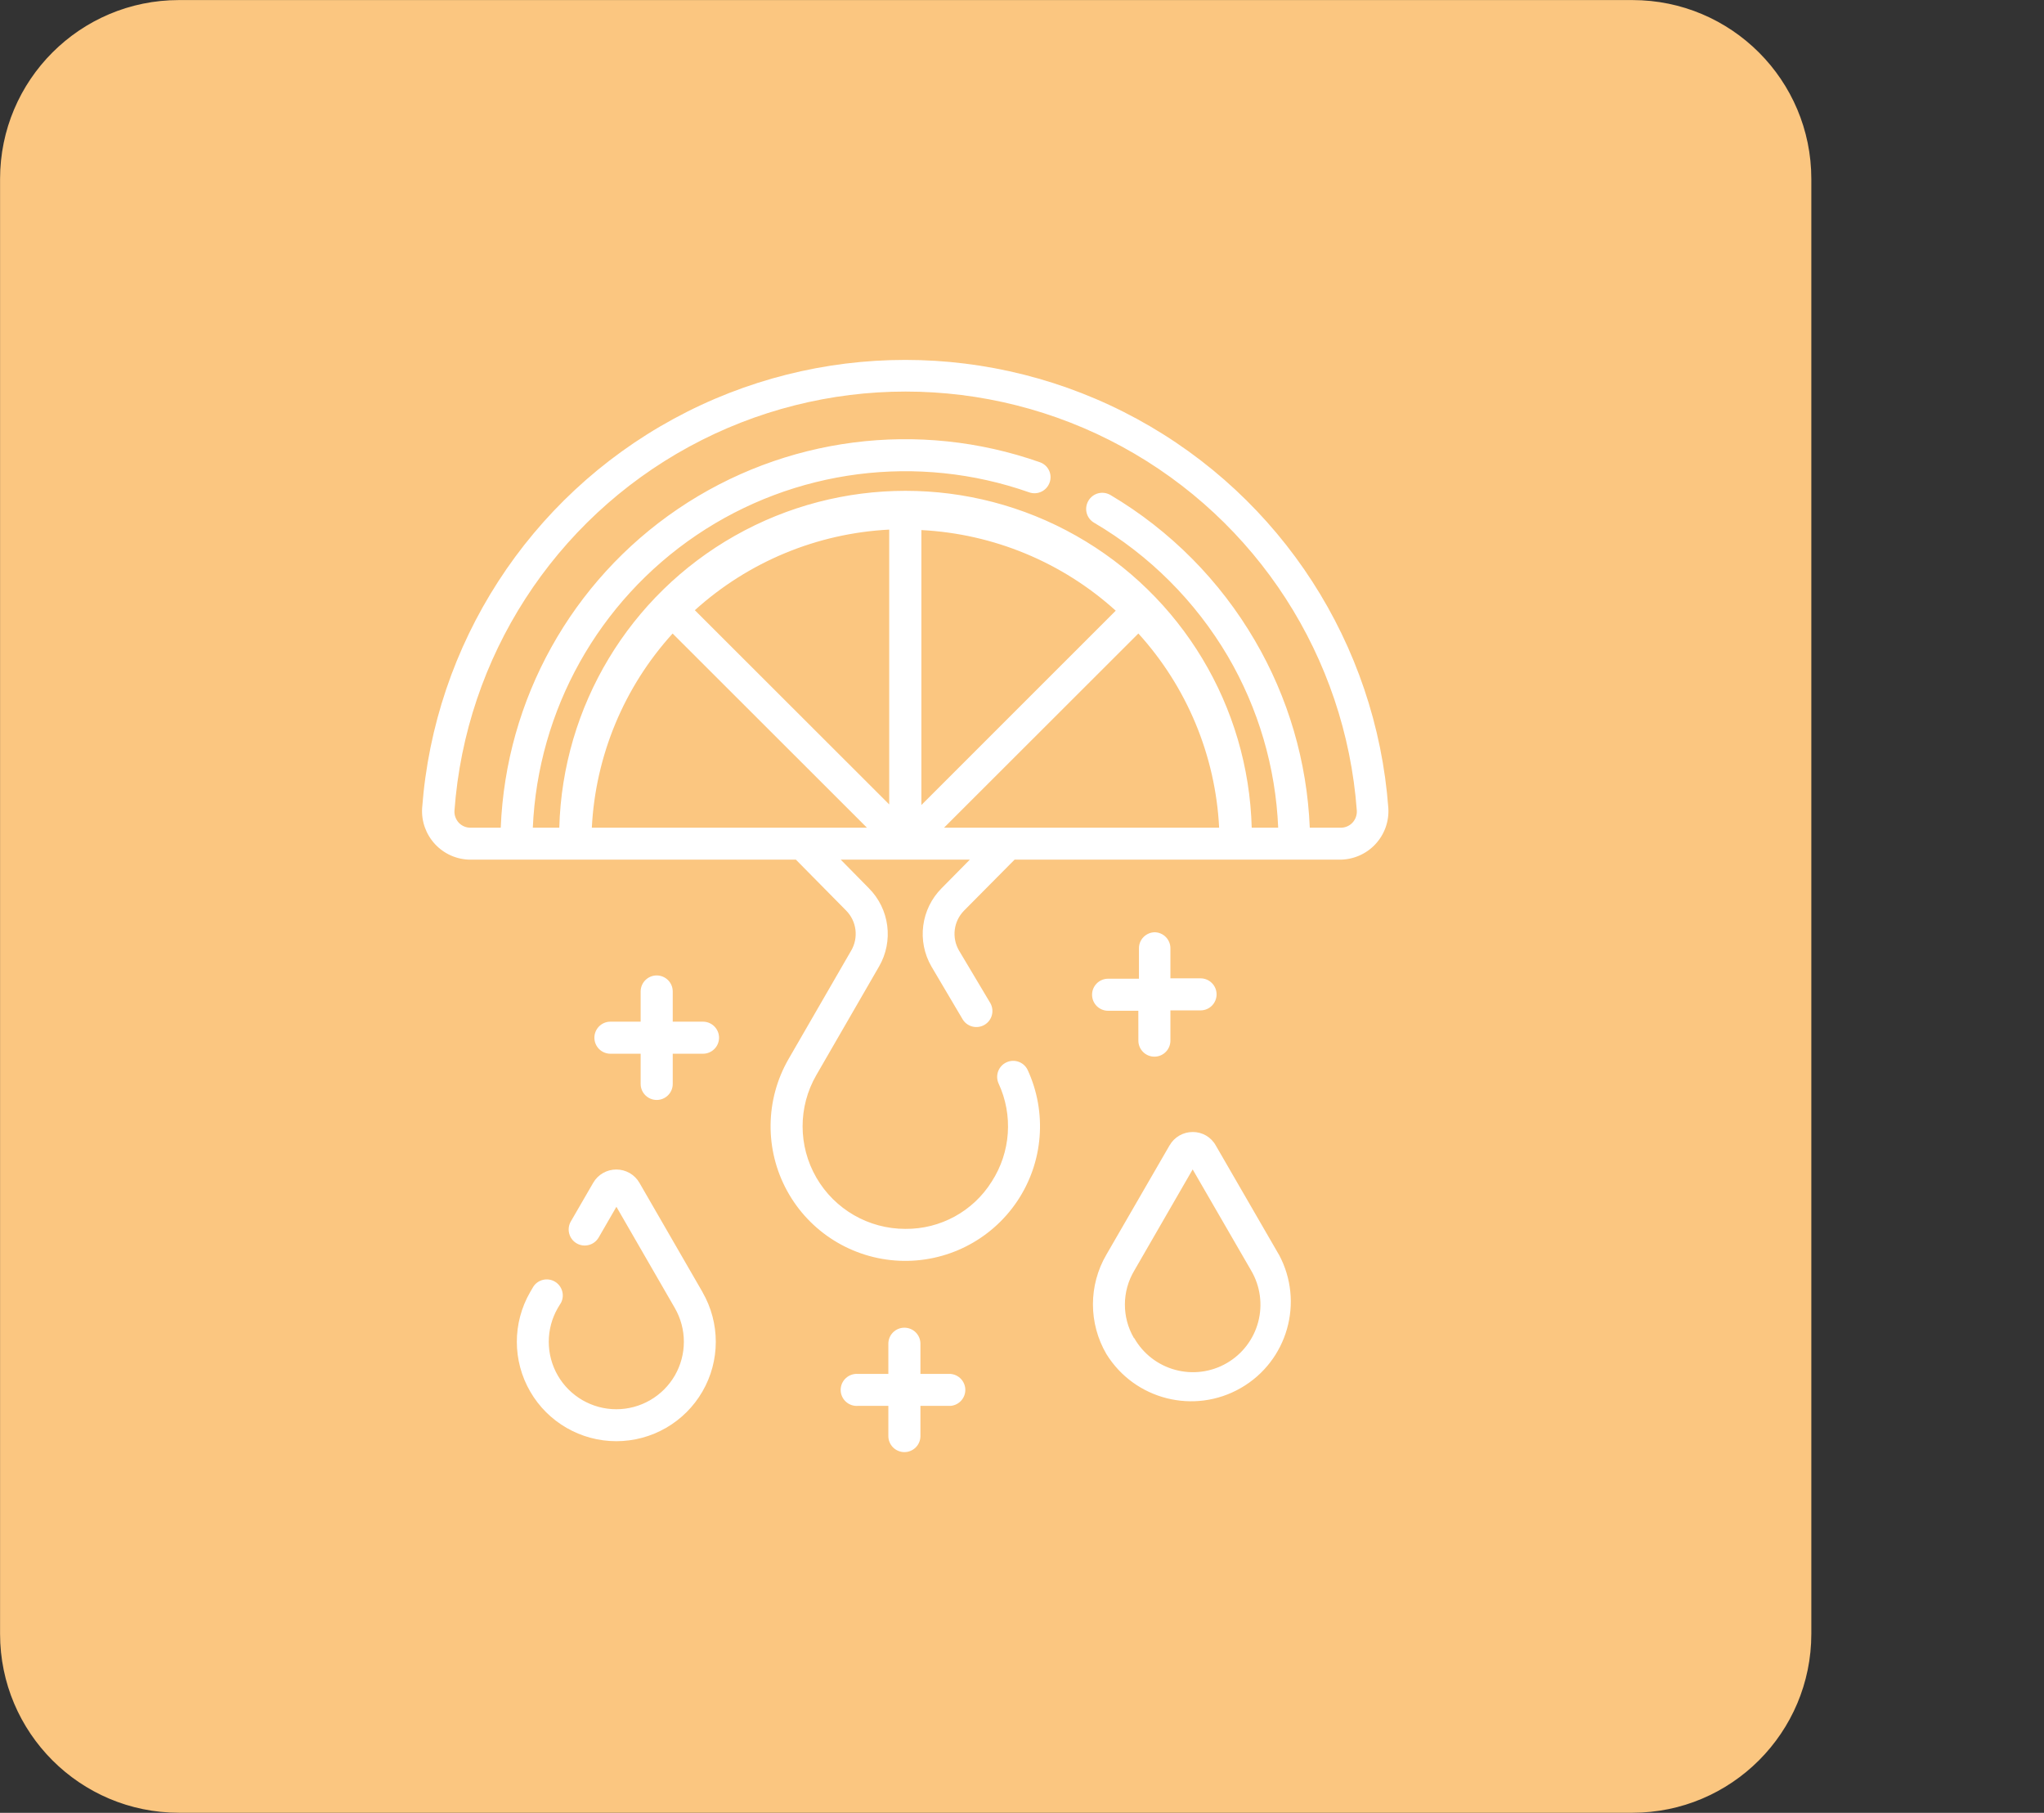
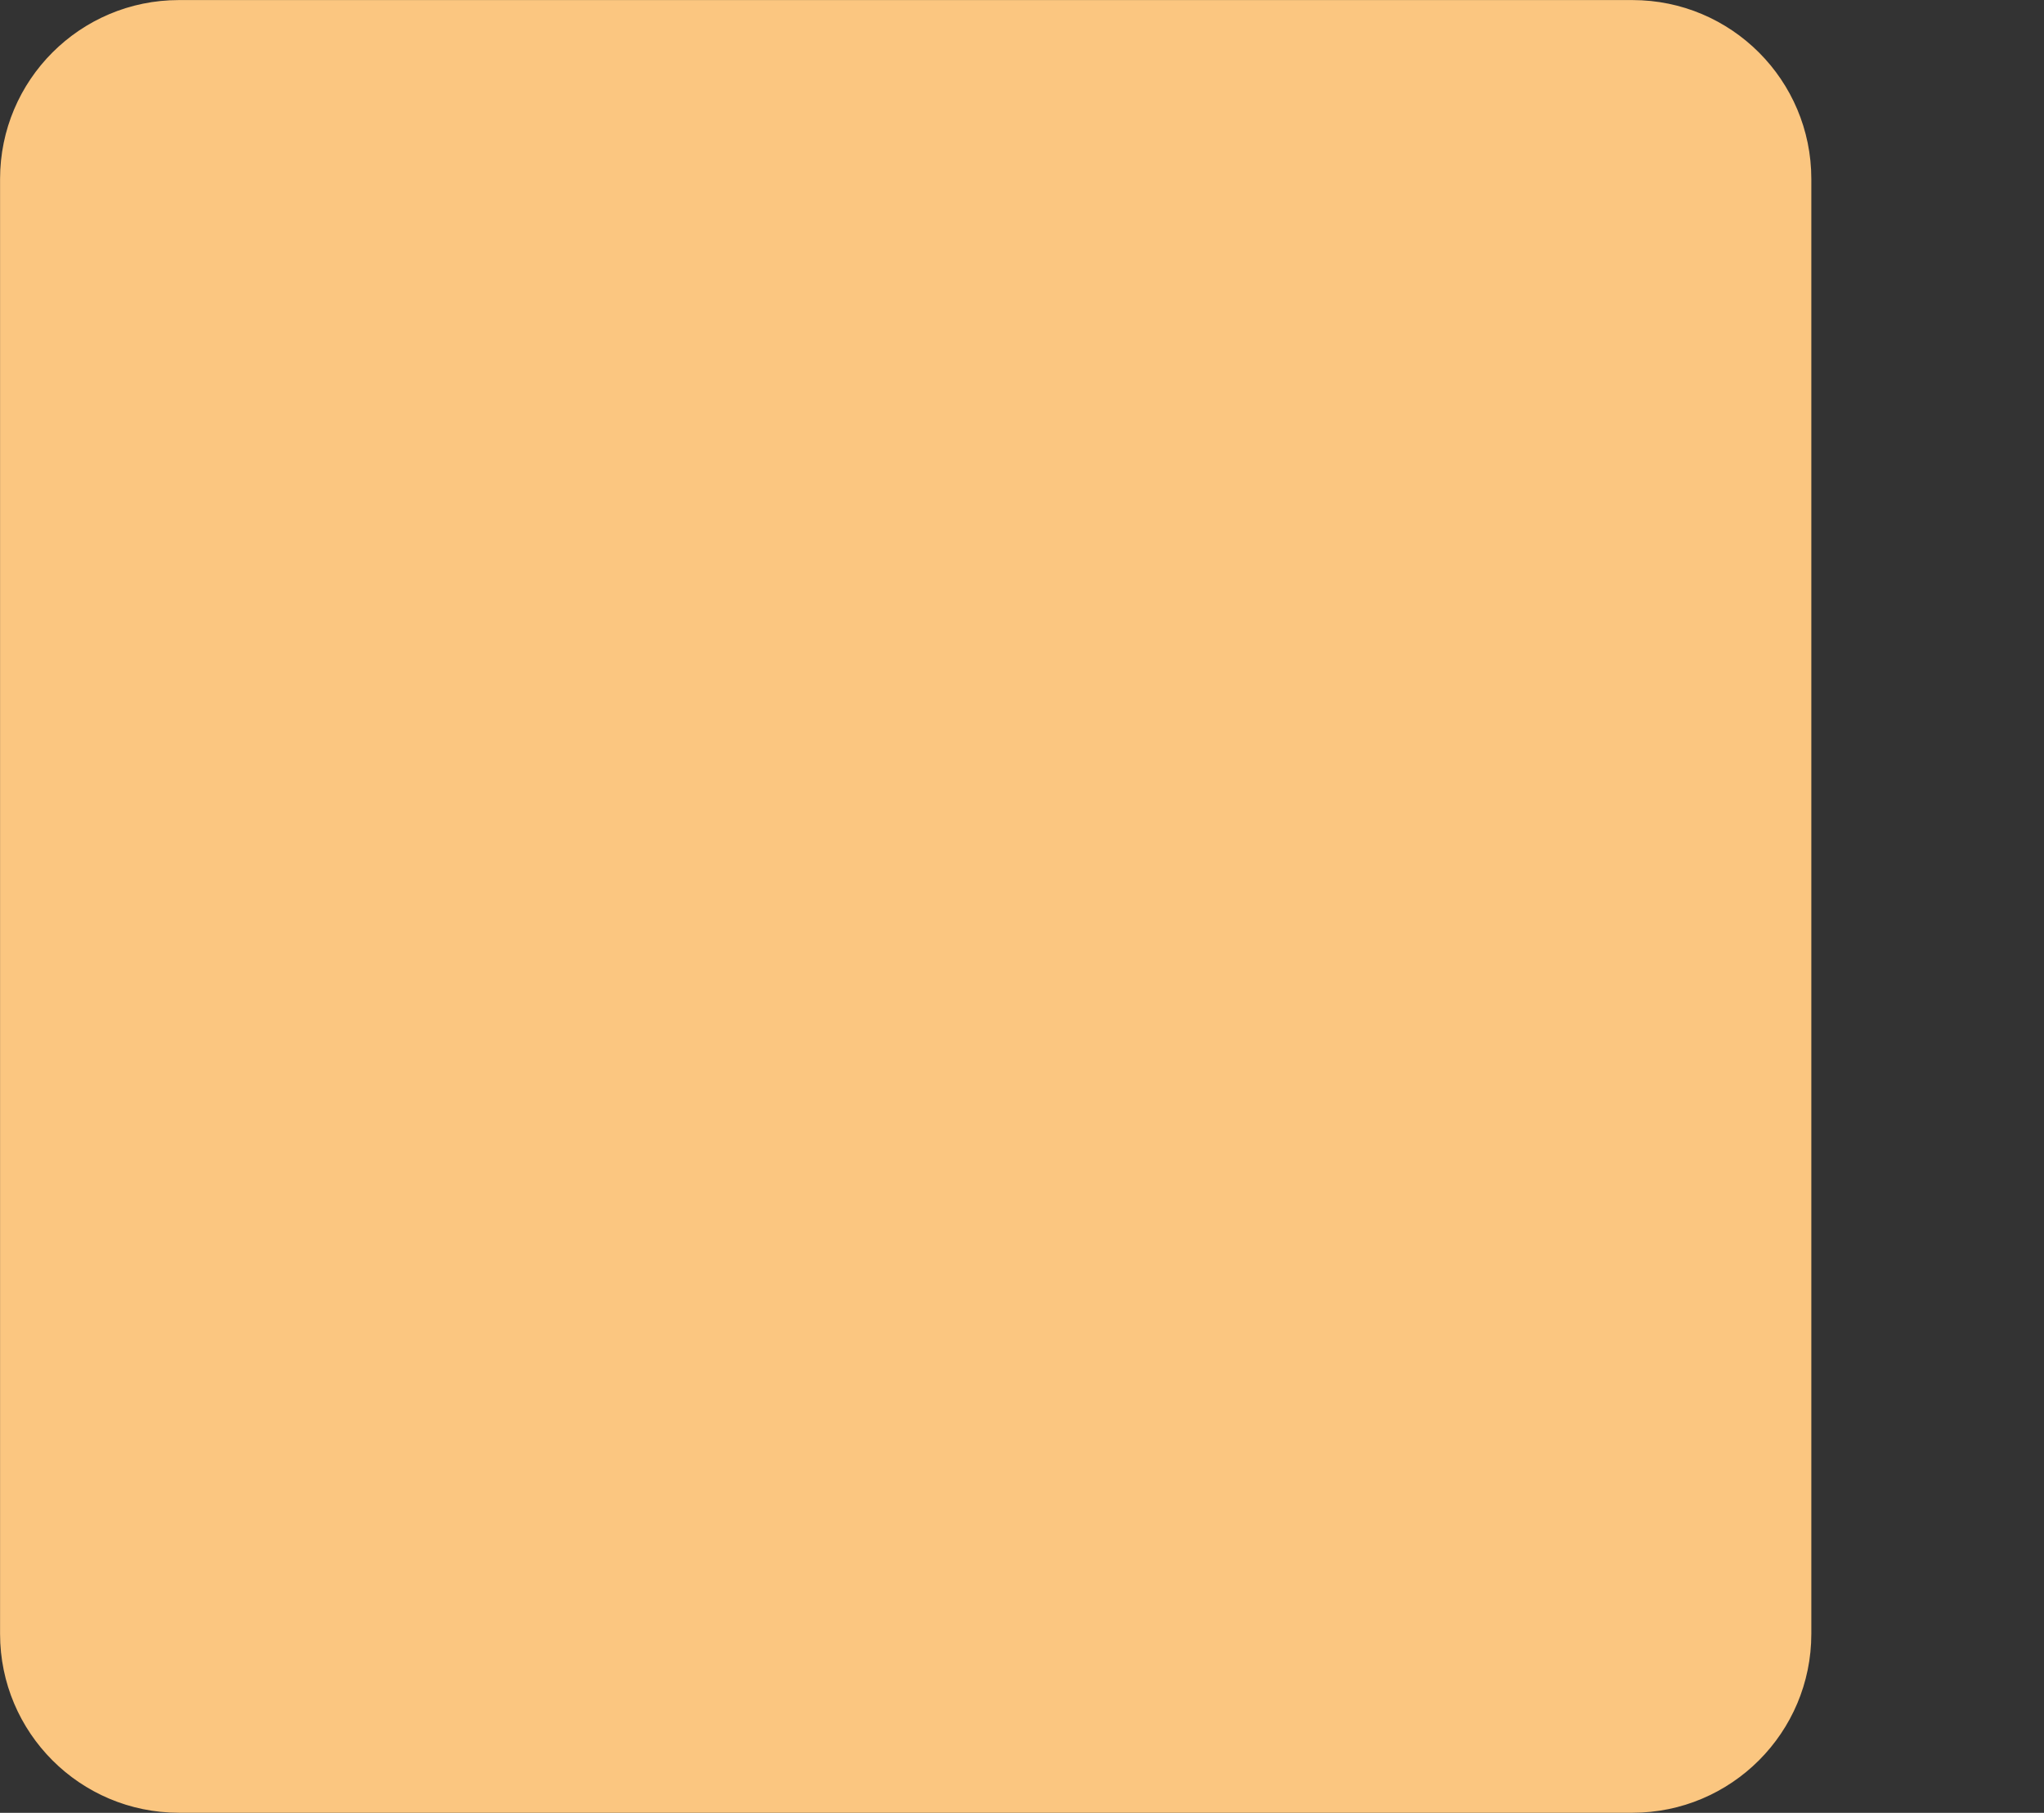
<svg xmlns="http://www.w3.org/2000/svg" width="1942" height="1722" xml:space="preserve" overflow="hidden">
  <rect width="100%" height="100%" fill="#333333" stroke="none" />
  <g transform="translate(-2433 -377)">
    <path d="M2436.5 547.015C2436.5 455.051 2511.05 380.5 2603.01 380.5L3983.99 380.5C4075.95 380.5 4150.5 455.051 4150.5 547.015L4150.5 1928.99C4150.5 2020.95 4075.95 2095.5 3983.99 2095.5L2603.01 2095.5C2511.05 2095.5 2436.5 2020.95 2436.5 1928.99Z" stroke="#FBC680" stroke-width="6.875" stroke-miterlimit="8" fill="#FBC680" fill-rule="evenodd" />
    <g>
      <g>
        <g>
-           <path d="M246.723 958.479C235.283 978.342 235.283 1002.75 246.723 1022.61 258.208 1042.43 279.376 1054.64 302.256 1054.64 325.181 1054.64 346.304 1042.43 357.789 1022.61 369.229 1002.75 369.229 978.342 357.789 958.479L302.346 862.319 285.502 891.504C281.268 898.801 271.946 901.278 264.649 897.089 257.398 892.901 254.875 883.578 259.064 876.281L280.277 839.62C284.781 831.738 293.204 826.873 302.302 826.919 311.355 826.919 319.732 831.738 324.236 839.62L384.093 943.39 384.048 943.39C400.892 972.62 400.892 1008.61 384.003 1037.79 367.158 1066.98 335.991 1084.99 302.257 1084.99 268.523 1084.99 237.355 1066.98 220.511 1037.79 203.621 1008.61 203.621 972.62 220.466 943.39L223.574 938.075C228.033 931.409 236.905 929.338 243.841 933.346 250.778 937.4 253.435 946.093 249.877 953.299ZM385.083 686.487 355.807 686.487 355.807 657.797C355.807 649.375 349.006 642.574 340.584 642.574 332.206 642.574 325.36 649.374 325.36 657.797L325.36 686.487 296.671 686.487C288.248 686.487 281.447 693.332 281.447 701.71 281.447 710.132 288.248 716.933 296.671 716.933L325.36 716.933 325.36 745.668C325.36 754.045 332.206 760.846 340.584 760.846 349.006 760.846 355.807 754.046 355.807 745.668L355.807 716.933 384.542 716.933C392.919 716.933 399.765 710.133 399.765 701.71 399.765 693.333 392.919 686.487 384.542 686.487ZM813.538 601.498 813.538 601.543C805.16 601.543 798.314 608.344 798.314 616.721L798.314 645.682 769.038 645.682C760.661 645.682 753.815 652.483 753.815 660.905 753.815 669.328 760.661 676.129 769.038 676.129L797.728 676.129 797.773 704.503C797.773 712.88 804.574 719.726 812.996 719.726 821.374 719.726 828.175 712.88 828.175 704.503L828.175 675.768 856.775 675.768C865.197 675.768 871.998 668.967 871.998 660.545 871.998 652.168 865.197 645.321 856.775 645.321L828.175 645.321 828.175 616.721C828.175 608.344 821.374 601.543 812.996 601.543ZM767.418 1002.17 767.418 1002.21C750.393 973.025 750.393 936.904 767.418 907.763L827.365 803.993 827.41 803.993C831.869 796.112 840.246 791.292 849.299 791.292 858.352 791.202 866.774 796.066 871.187 803.993L931.135 907.763 931.18 907.763C955.366 952.757 939.377 1008.87 895.103 1034.41 850.83 1059.95 794.302 1045.67 767.418 1002.21ZM793.811 987.077 793.856 987.077C802.278 1001.9 816.285 1012.75 832.769 1017.21 849.253 1021.67 866.819 1019.42 881.591 1010.86 896.364 1002.35 907.128 988.248 911.497 971.763 915.866 955.278 913.479 937.713 904.877 922.986L849.298 826.825 793.855 922.986C782.1 942.713 782.01 967.259 793.585 987.076ZM989.821 532.546 680.259 532.591 632.293 581.008C622.385 591.097 620.402 606.545 627.474 618.841L657.2 668.745C661.388 676.041 658.911 685.364 651.615 689.552 644.319 693.741 634.995 691.264 630.807 683.968L601.397 634.154C587.39 610.013 591.353 579.432 611.08 559.66L637.834 532.546 515.279 532.591 541.897 559.66C561.624 579.432 565.588 610.013 551.581 634.154L492.084 737.251C474.699 767.382 474.744 804.494 492.129 834.622 509.559 864.753 541.671 883.31 576.487 883.31 609.817 883.67 640.938 866.645 658.593 838.361 676.609 810.437 679.041 775.216 665.034 745.085 661.701 737.519 664.989 728.646 672.51 725.132 679.987 721.619 688.904 724.727 692.598 732.159 711.334 772.694 707.595 820.075 682.689 857.144 657.783 894.211 615.356 915.605 570.772 913.577 526.138 911.551 485.828 886.418 464.388 847.235 442.95 808.096 443.49 760.579 465.784 721.894L525.281 618.797 525.281 618.842C532.307 606.546 530.37 591.098 520.462 581.009L472.72 532.591 163.485 532.591C150.829 532.456 138.803 527.142 130.201 517.864 121.599 508.586 117.14 496.2 117.951 483.589 129.526 327.838 219.376 188.632 356.516 113.918 493.665 39.198 659.313 39.198 796.453 113.918 933.602 188.638 1023.46 327.857 1035.02 483.589 1035.83 496.29 1031.32 508.766 1022.59 518.043 1013.85 527.367 1001.64 532.591 988.898 532.591ZM540.151 502.234 355.671 317.754 355.716 317.754C309.596 368.558 282.482 433.736 279.014 502.234ZM561.274 219.067C492.814 222.58 427.641 249.603 376.794 295.634L561.274 480.114ZM874.428 502.234C870.96 433.73 843.892 368.554 797.772 317.754L613.292 502.234ZM776.289 296.087C725.485 250.058 660.307 223.034 591.809 219.521L591.809 480.694ZM750.346 191.645C752.418 188.132 755.751 185.61 759.669 184.574 763.588 183.583 767.731 184.168 771.245 186.195 828.039 219.884 875.236 267.535 908.432 324.555 940.05 378.647 957.886 439.673 960.453 502.232L989.503 502.232C993.872 502.368 998.06 500.611 1001.03 497.413 1003.92 494.261 1005.36 490.117 1005.09 485.883 994.367 340.317 910.504 210.201 782.375 140.339 654.286 70.483 499.438 70.483 371.311 140.339 243.184 210.194 159.313 340.317 148.648 485.883 148.332 490.117 149.819 494.261 152.656 497.413 155.629 500.611 159.862 502.368 164.186 502.232L192.56 502.232C197.38 380.36 259.803 267.943 360.735 199.435 461.709 130.976 589.212 114.492 704.252 155.072 708.081 156.378 711.233 159.17 712.945 162.819 714.701 166.467 714.881 170.655 713.485 174.439 710.693 182.321 702 186.465 694.119 183.672 588.369 146.469 471.225 161.557 378.35 224.342 285.48 287.172 227.874 390.268 223.003 502.234L248.134 502.234C251.197 386.934 314.477 281.627 414.916 224.832 515.304 168.038 638.175 168.038 738.563 224.832 838.999 281.626 902.279 386.934 905.344 502.234L930.476 502.234C928.089 444.899 911.695 389.01 882.734 339.469 851.928 287.088 808.285 243.445 755.904 212.639 752.346 210.612 749.734 207.279 748.698 203.316 747.662 199.353 748.292 195.119 750.364 191.651ZM575.686 1095.36C579.74 1095.36 583.613 1093.74 586.45 1090.9 589.288 1088.06 590.909 1084.19 590.909 1080.13L590.909 1051.44 619.599 1051.44C627.481 1050.72 633.515 1044.15 633.515 1036.27 633.515 1028.38 627.48 1021.81 619.599 1021.09L590.909 1021.09 590.909 992.398C590.909 983.976 584.108 977.174 575.686 977.174 567.263 977.174 560.462 983.975 560.462 992.398L560.462 1021.09 531.773 1021.09C527.494 1020.73 523.305 1022.17 520.152 1025.05 517 1027.93 515.198 1031.99 515.198 1036.27 515.198 1040.54 517 1044.6 520.152 1047.48 523.305 1050.36 527.494 1051.8 531.773 1051.44L560.462 1051.44 560.462 1080.13C560.462 1084.19 562.084 1088.06 564.921 1090.9 567.804 1093.74 571.632 1095.36 575.685 1095.36Z" fill="#FFFFFF" transform="matrix(1.001 0 0 1 2716 661)" />
-         </g>
+           </g>
      </g>
    </g>
  </g>
</svg>